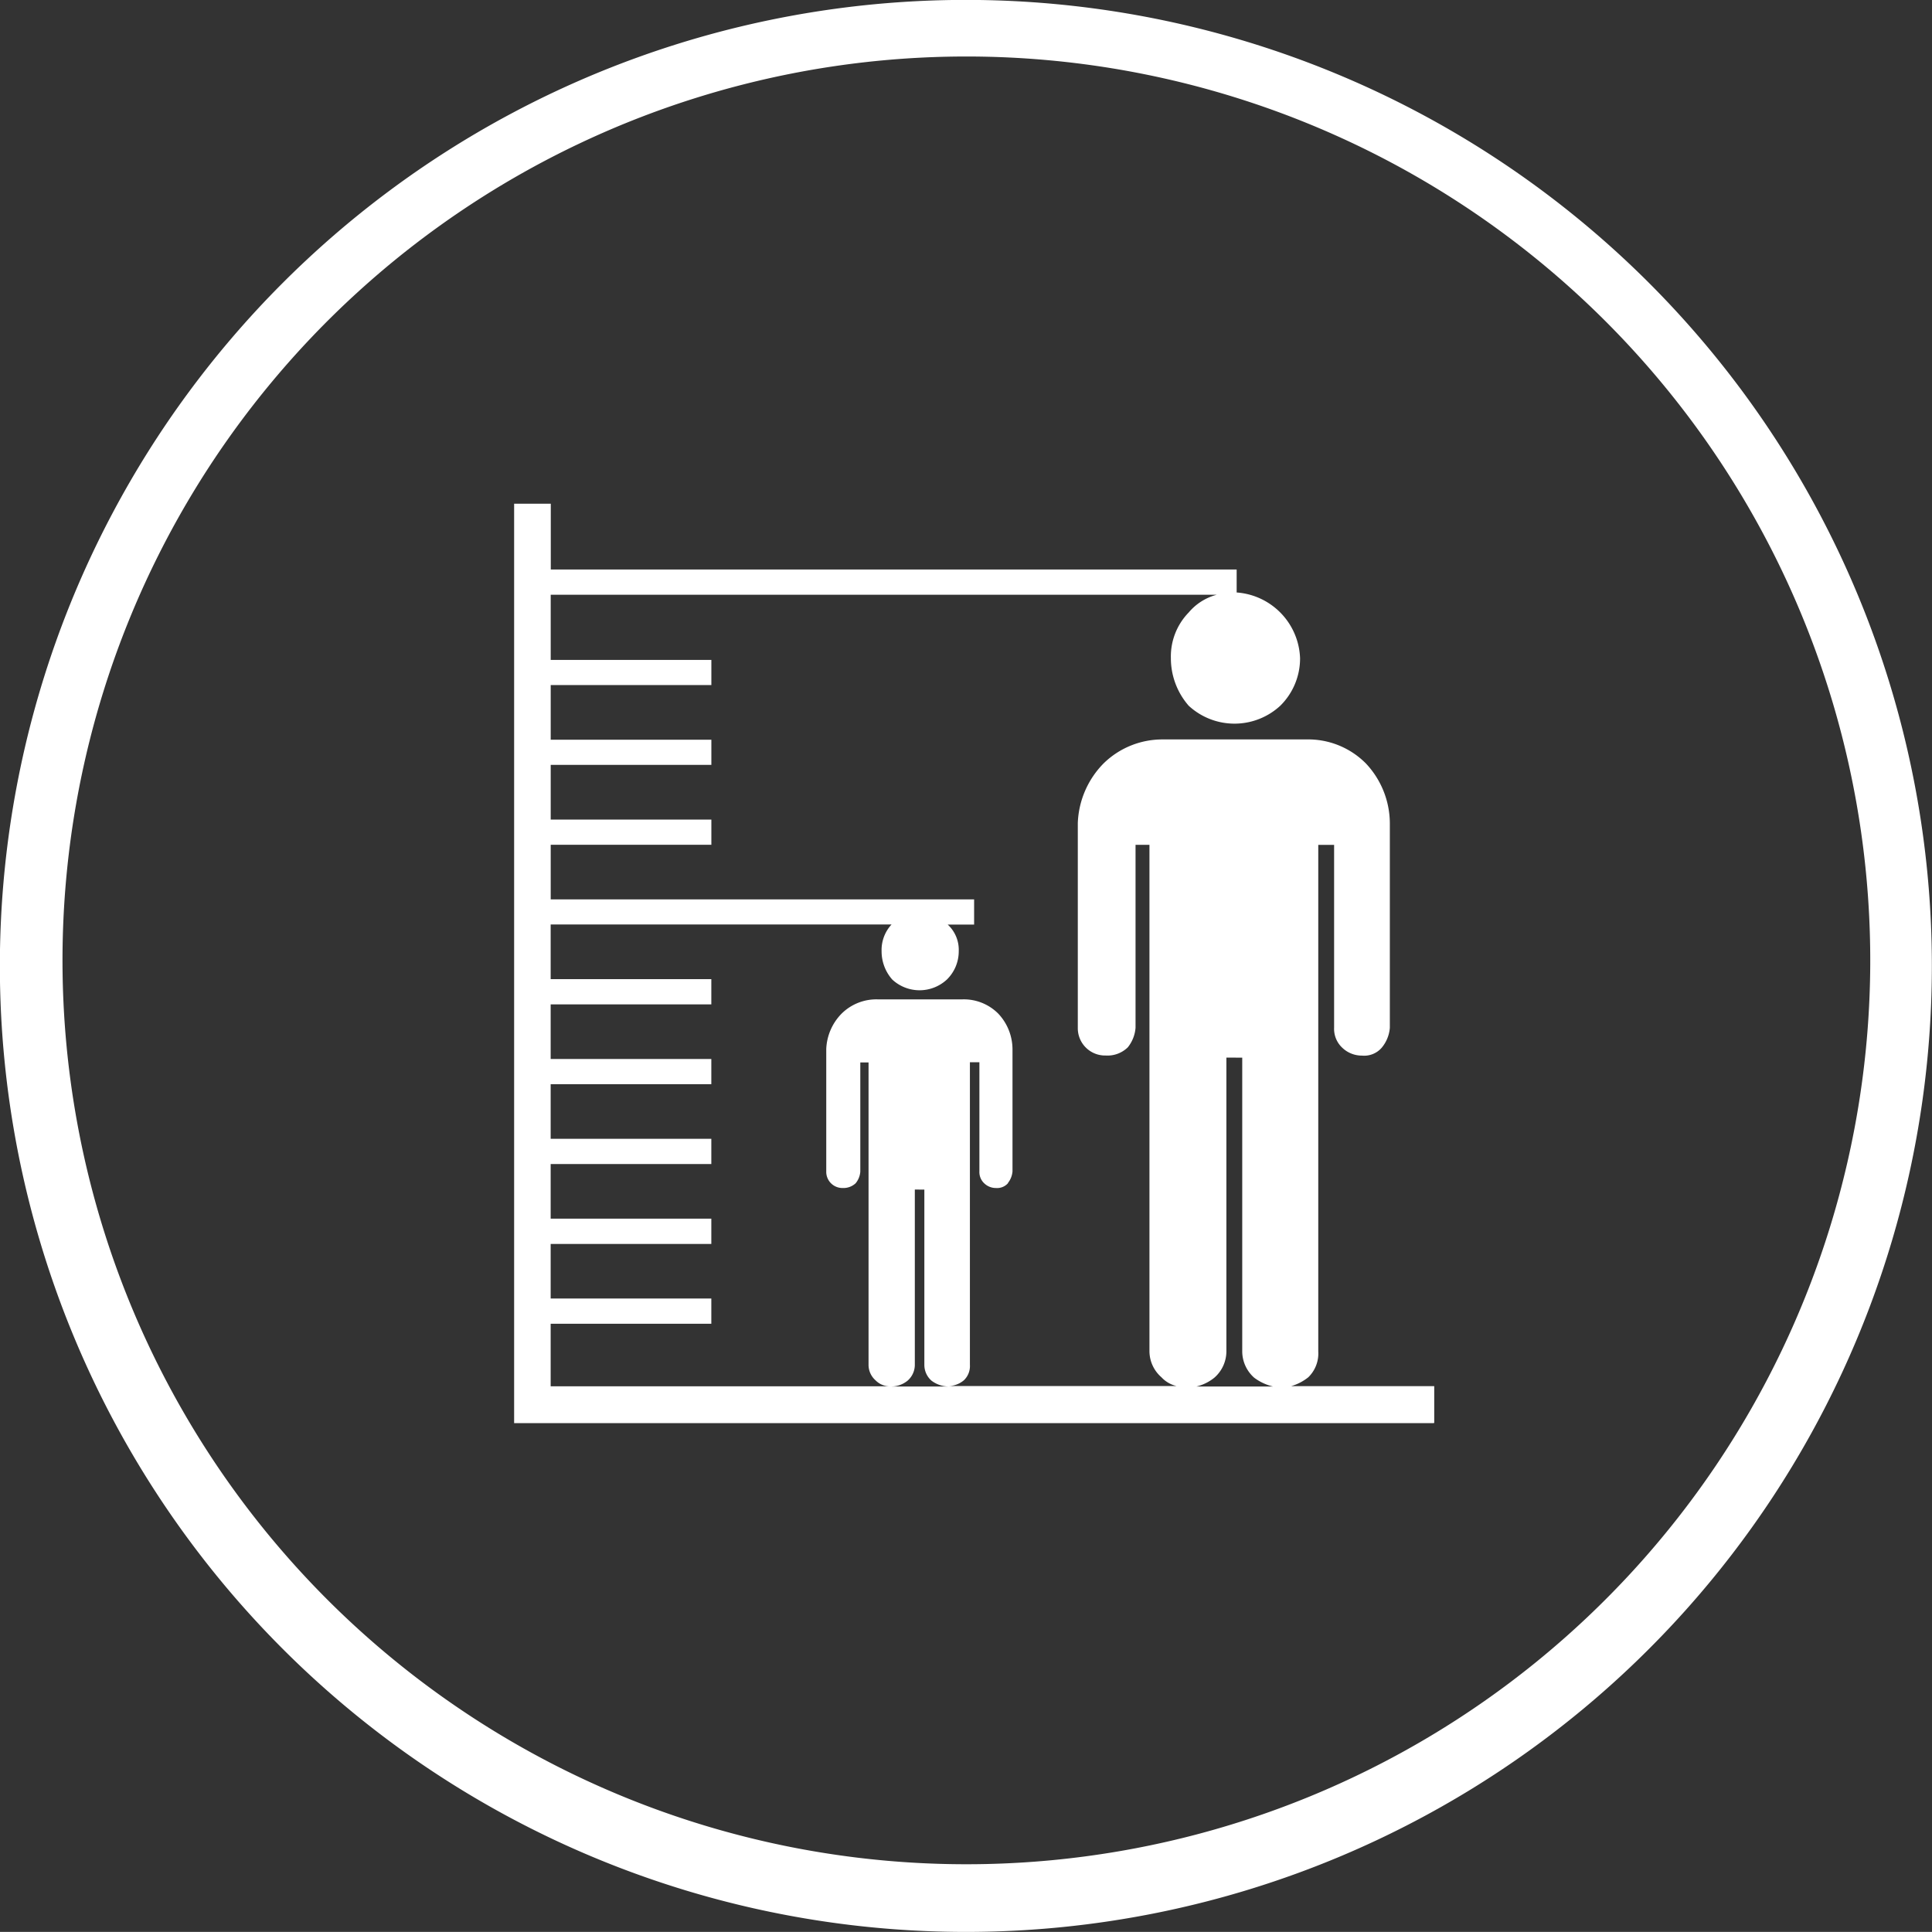
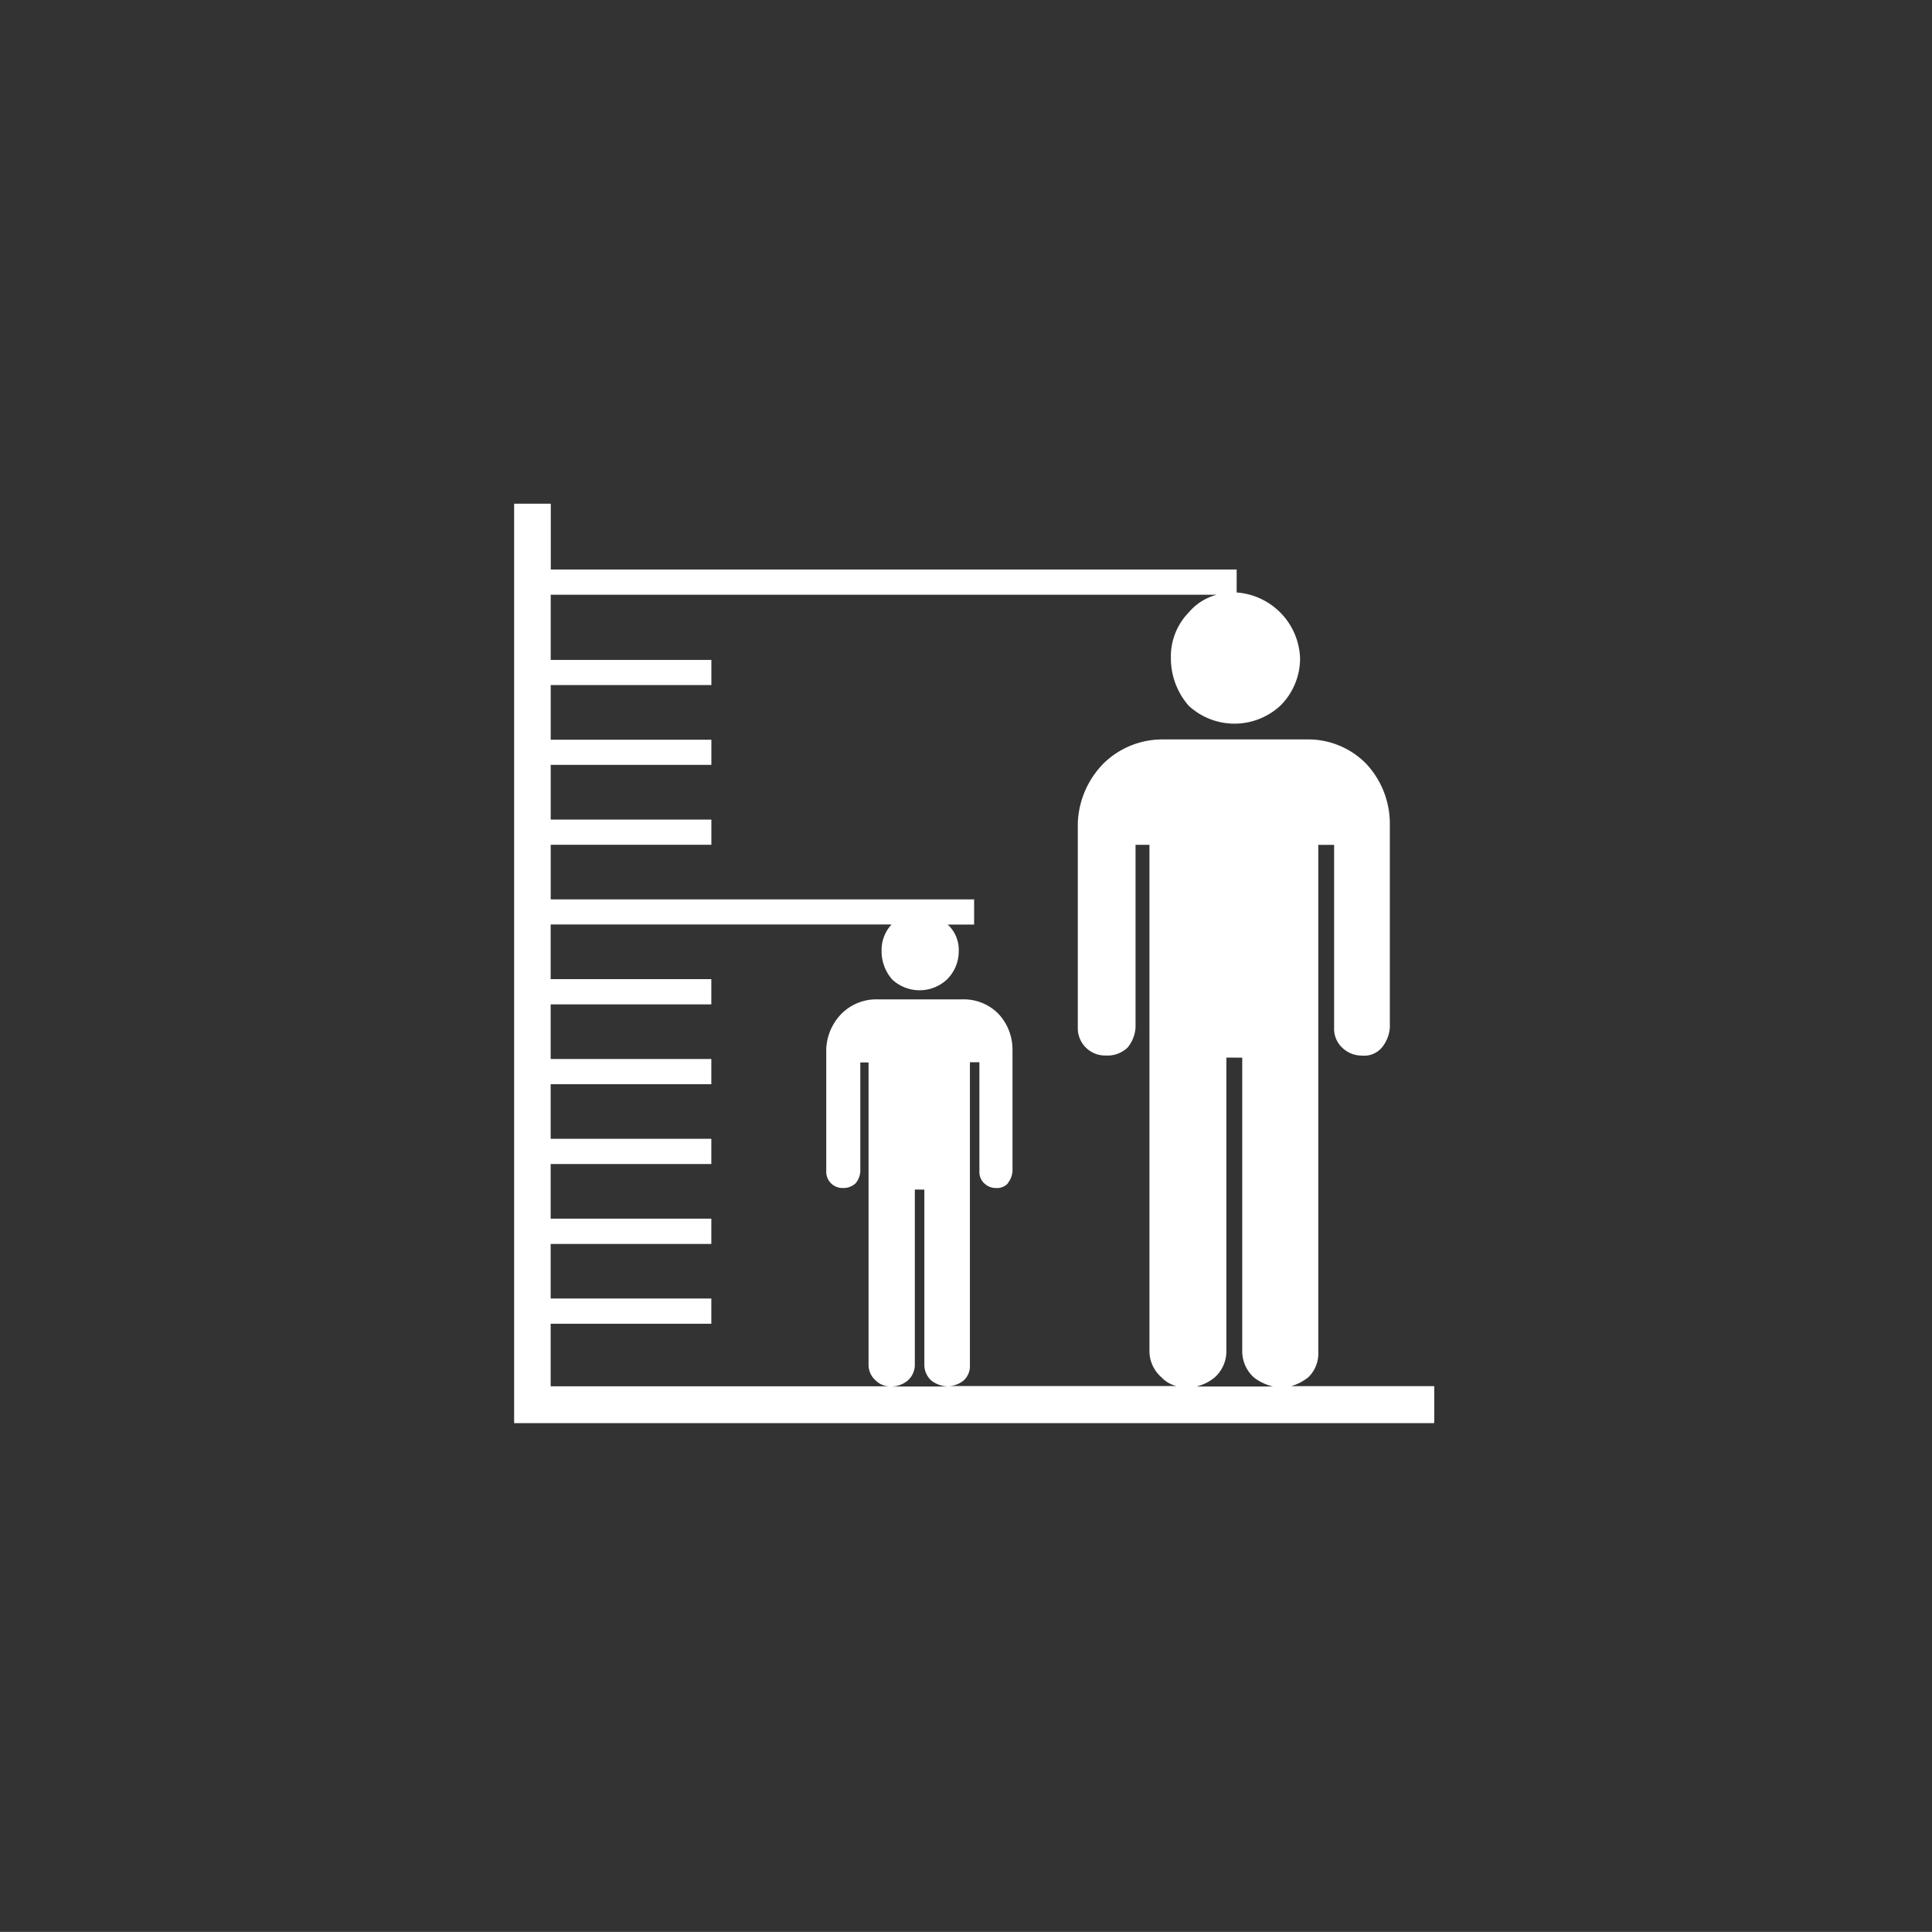
<svg xmlns="http://www.w3.org/2000/svg" id="huawei-smart-lock-pro-ai-3d-face-icon-3" width="45" height="44.998" viewBox="0 0 45 44.998">
  <rect x="0" y="0" width="45" height="44.998" fill="#333333" stroke="none" />
-   <path id="路径_32012" data-name="路径 32012" d="M6794.654,19467.887a22.5,22.5,0,1,1,8.785-1.777A22.5,22.5,0,0,1,6794.654,19467.887Zm0-43.682a21.053,21.053,0,1,0,8.222,1.658,21.053,21.053,0,0,0-8.222-1.658Z" transform="translate(-6772.178 -19422.889)" fill="#fff" />
  <g id="组_61173" data-name="组 61173" transform="translate(11.974 11.731)">
    <path id="路径_32013" data-name="路径 32013" d="M6185.3,10763.215h-21.421V10741.8h.854v1.533h15.975v.535a1.592,1.592,0,0,1,1.477,1.528,1.546,1.546,0,0,1-.462,1.111,1.572,1.572,0,0,1-2.131,0,1.68,1.68,0,0,1-.416-1.111,1.468,1.468,0,0,1,.416-1.063,1.276,1.276,0,0,1,.652-.412h-15.513v1.518h3.742v.585h-3.742v1.274h3.742v.585h-3.742v1.275h3.742v.586h-3.742v1.272h9.862v.587h-.615a.8.8,0,0,1,.257.621.918.918,0,0,1-.277.66.935.935,0,0,1-1.271,0,.989.989,0,0,1-.249-.662.873.873,0,0,1,.232-.621h-7.94v1.273h3.742v.588h-3.742v1.272h3.742v.587h-3.742v1.272h3.742v.588h-3.742v1.272h3.742v.589h-3.742v1.271h3.742v.588h-3.742v1.456h7.928a.464.464,0,0,1-.359-.137.482.482,0,0,1-.165-.359v-7.047h-.192v2.544a.479.479,0,0,1-.109.271v0a.417.417,0,0,1-.3.11.377.377,0,0,1-.384-.387v-2.849a1.244,1.244,0,0,1,.358-.826,1.15,1.15,0,0,1,.83-.332h1.989a1.132,1.132,0,0,1,.829.332,1.216,1.216,0,0,1,.332.826v2.849a.5.5,0,0,1-.107.271l0,.006a.337.337,0,0,1-.277.11.39.39,0,0,1-.275-.11.357.357,0,0,1-.112-.276v-2.544h-.221v7.047a.458.458,0,0,1-.138.359.574.574,0,0,1-.36.137h5.313a.7.7,0,0,1-.355-.206.807.807,0,0,1-.278-.6v-11.8h-.324v4.26a.829.829,0,0,1-.18.456l-.006.006a.677.677,0,0,1-.509.185.636.636,0,0,1-.65-.646v-4.768a2.086,2.086,0,0,1,.6-1.389,1.955,1.955,0,0,1,1.388-.559h3.333a1.891,1.891,0,0,1,1.389.559,2.043,2.043,0,0,1,.558,1.389v4.768a.822.822,0,0,1-.181.454l-.006.008a.541.541,0,0,1-.463.186.658.658,0,0,1-.461-.186.6.6,0,0,1-.187-.462v-4.26h-.369v11.8a.77.77,0,0,1-.232.6,1.148,1.148,0,0,1-.4.207h3.333v.854Zm-12.088-5.44v4.09a.49.49,0,0,1-.166.359.6.6,0,0,1-.387.138h1.326a.669.669,0,0,1-.385-.136.488.488,0,0,1-.166-.36v-4.09Zm7.257-3.074v6.854a.817.817,0,0,1-.278.6,1.051,1.051,0,0,1-.418.207h1.78a1.18,1.18,0,0,1-.437-.205.824.824,0,0,1-.278-.6v-6.854Z" transform="translate(-6163.878 -10741.799)" fill="#fff" />
  </g>
</svg>